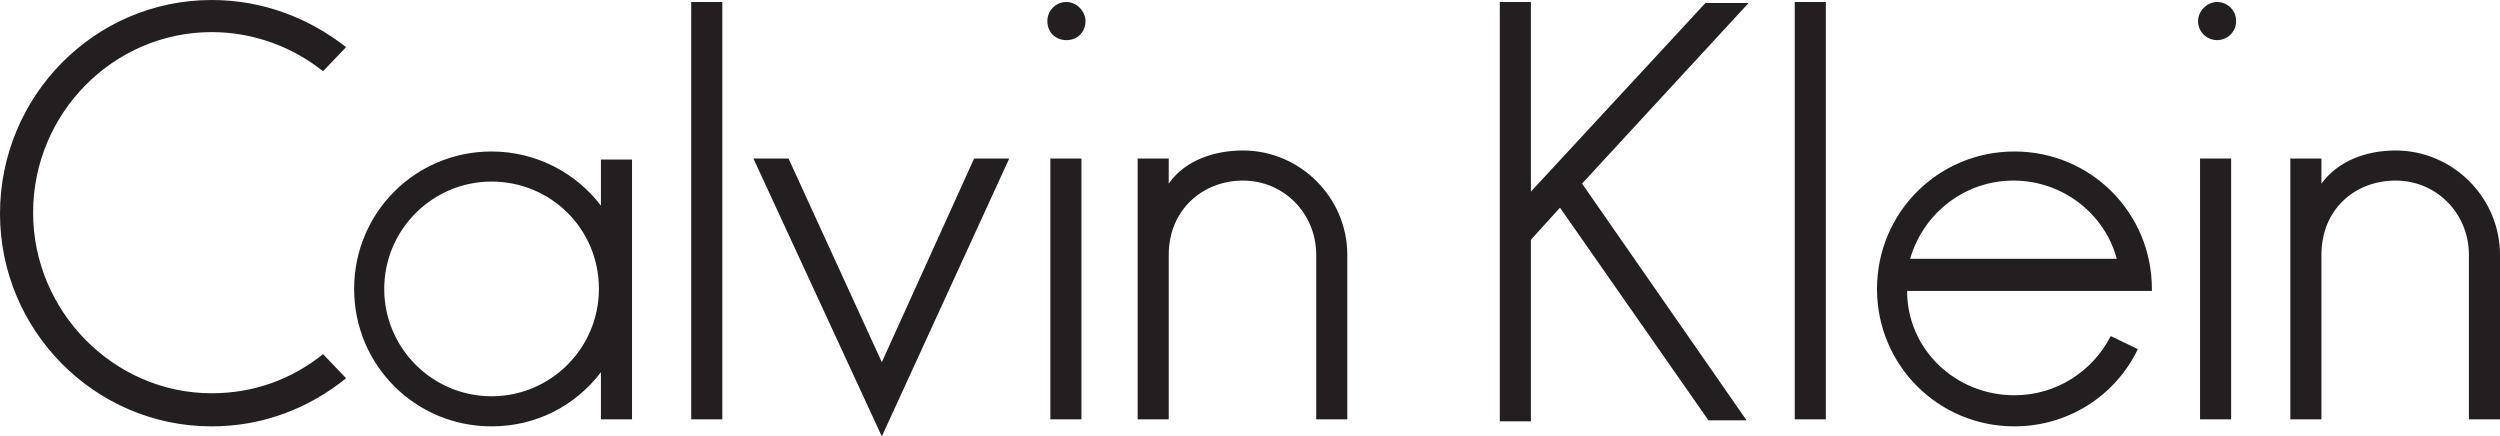
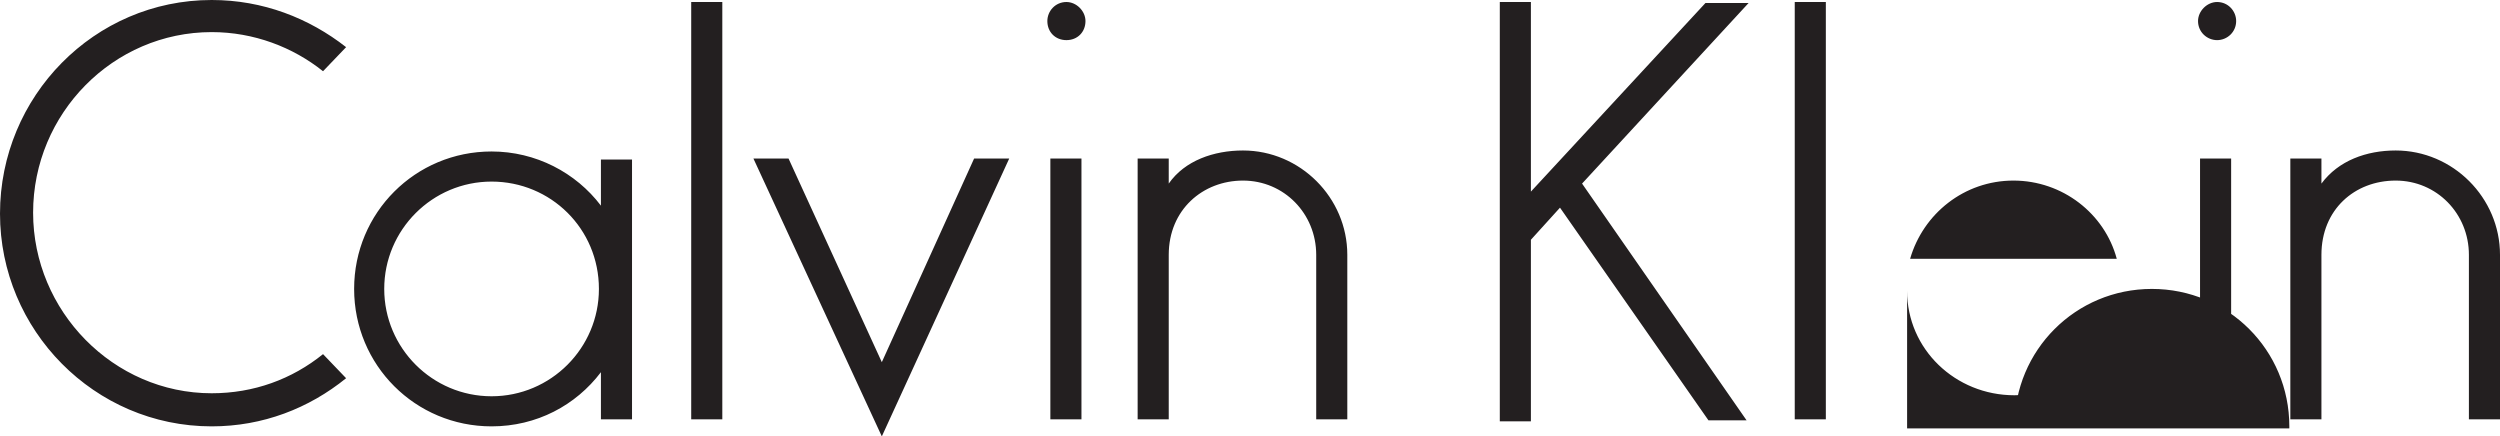
<svg xmlns="http://www.w3.org/2000/svg" version="1.1" id="GROUP" x="0px" y="0px" viewBox="0 0 249.2 43.5" enable-background="new 0 0 249.2 43.5">
  <g>
-     <path fill="#231F20" d="M21.1,42.5C9.4,42.5,0,32.9,0,21.3C0,9.6,9.4,0,21.1,0c5.1,0,9.7,1.8,13.4,4.7l-2.3,2.4&#13;&#10;  c-3-2.4-6.9-3.9-11.1-3.9c-9.8,0-17.8,8.1-17.8,18c0,9.8,8,18,17.8,18c4.2,0,8-1.4,11.1-3.9l2.3,2.4C30.8,40.7,26.2,42.5,21.1,42.5&#13;&#10;  z M59.9,41.8v-4.6v-0.1c-2.5,3.3-6.4,5.4-10.9,5.4c-7.6,0-13.7-6.1-13.7-13.7c0-7.6,6.1-13.7,13.7-13.7c4.4,0,8.4,2.1,10.9,5.4h0&#13;&#10;  v-4.6H63v25.9H59.9z M49,18.1c-5.9,0-10.7,4.8-10.7,10.7c0,5.9,4.8,10.7,10.7,10.7c5.9,0,10.7-4.8,10.7-10.7&#13;&#10;  C59.7,22.8,54.9,18.1,49,18.1z M68.9,41.8V0.2H72v41.6H68.9z M87.9,43.5L75.1,15.8h3.5l9.3,20.3l9.2-20.3h3.5L87.9,43.5z M106.3,4&#13;&#10;  c-1.1,0-1.9-0.8-1.9-1.9c0-1,0.8-1.9,1.9-1.9c1,0,1.9,0.9,1.9,1.9C108.2,3.2,107.4,4,106.3,4z M104.7,41.8v-26h3.1v26H104.7z&#13;&#10;   M131.2,41.8V25.4c0-4.1-3.2-7.4-7.3-7.4c-4,0-7.4,2.9-7.4,7.4v16.4h-3.1v-26h3.1v2.5c1.6-2.3,4.5-3.3,7.4-3.3&#13;&#10;  c5.7,0,10.4,4.7,10.4,10.4v16.4H131.2z M157.7,18.3l16.4,23.6h-3.8l-14.8-21.2l-2.9,3.2v0v18.1h-3.1V0.2h3.1v18.9L170,0.3h4.3&#13;&#10;  L157.7,18.3z M178.9,41.8V0.2h3.1v41.6H178.9z M190.1,29L190.1,29c0,5.8,4.8,10.4,10.7,10.4c4.2,0,7.8-2.4,9.6-5.9l2.7,1.3&#13;&#10;  c-2.2,4.6-6.9,7.7-12.3,7.7c-7.6,0-13.7-6.1-13.7-13.7c0-7.6,6.1-13.7,13.7-13.7c7.6,0,13.7,6.1,13.7,13.7c0,0,0,0.1,0,0.2H190.1z&#13;&#10;   M200.7,18c-4.9,0-9,3.3-10.3,7.8v0h20.5l0.1,0C209.8,21.3,205.6,18,200.7,18z M221,4c-1,0-1.9-0.8-1.9-1.9c0-1,0.9-1.9,1.9-1.9&#13;&#10;  c1.1,0,1.9,0.9,1.9,1.9C222.9,3.2,222,4,221,4z M219.3,41.8v-26h3.1v26H219.3z M246.1,41.8V25.4c0-4.1-3.2-7.4-7.3-7.4&#13;&#10;  c-4.1,0-7.4,2.9-7.4,7.4v16.4h-3.1v-26h3.1l0,2.5c1.7-2.3,4.5-3.3,7.4-3.3c5.7,0,10.4,4.7,10.4,10.4v16.4H246.1z" />
+     <path fill="#231F20" d="M21.1,42.5C9.4,42.5,0,32.9,0,21.3C0,9.6,9.4,0,21.1,0c5.1,0,9.7,1.8,13.4,4.7l-2.3,2.4&#13;&#10;  c-3-2.4-6.9-3.9-11.1-3.9c-9.8,0-17.8,8.1-17.8,18c0,9.8,8,18,17.8,18c4.2,0,8-1.4,11.1-3.9l2.3,2.4C30.8,40.7,26.2,42.5,21.1,42.5&#13;&#10;  z M59.9,41.8v-4.6v-0.1c-2.5,3.3-6.4,5.4-10.9,5.4c-7.6,0-13.7-6.1-13.7-13.7c0-7.6,6.1-13.7,13.7-13.7c4.4,0,8.4,2.1,10.9,5.4h0&#13;&#10;  v-4.6H63v25.9H59.9z M49,18.1c-5.9,0-10.7,4.8-10.7,10.7c0,5.9,4.8,10.7,10.7,10.7c5.9,0,10.7-4.8,10.7-10.7&#13;&#10;  C59.7,22.8,54.9,18.1,49,18.1z M68.9,41.8V0.2H72v41.6H68.9z M87.9,43.5L75.1,15.8h3.5l9.3,20.3l9.2-20.3h3.5L87.9,43.5z M106.3,4&#13;&#10;  c-1.1,0-1.9-0.8-1.9-1.9c0-1,0.8-1.9,1.9-1.9c1,0,1.9,0.9,1.9,1.9C108.2,3.2,107.4,4,106.3,4z M104.7,41.8v-26h3.1v26H104.7z&#13;&#10;   M131.2,41.8V25.4c0-4.1-3.2-7.4-7.3-7.4c-4,0-7.4,2.9-7.4,7.4v16.4h-3.1v-26h3.1v2.5c1.6-2.3,4.5-3.3,7.4-3.3&#13;&#10;  c5.7,0,10.4,4.7,10.4,10.4v16.4H131.2z M157.7,18.3l16.4,23.6h-3.8l-14.8-21.2l-2.9,3.2v0v18.1h-3.1V0.2h3.1v18.9L170,0.3h4.3&#13;&#10;  L157.7,18.3z M178.9,41.8V0.2h3.1v41.6H178.9z M190.1,29L190.1,29c0,5.8,4.8,10.4,10.7,10.4c4.2,0,7.8-2.4,9.6-5.9l2.7,1.3&#13;&#10;  c-2.2,4.6-6.9,7.7-12.3,7.7c0-7.6,6.1-13.7,13.7-13.7c7.6,0,13.7,6.1,13.7,13.7c0,0,0,0.1,0,0.2H190.1z&#13;&#10;   M200.7,18c-4.9,0-9,3.3-10.3,7.8v0h20.5l0.1,0C209.8,21.3,205.6,18,200.7,18z M221,4c-1,0-1.9-0.8-1.9-1.9c0-1,0.9-1.9,1.9-1.9&#13;&#10;  c1.1,0,1.9,0.9,1.9,1.9C222.9,3.2,222,4,221,4z M219.3,41.8v-26h3.1v26H219.3z M246.1,41.8V25.4c0-4.1-3.2-7.4-7.3-7.4&#13;&#10;  c-4.1,0-7.4,2.9-7.4,7.4v16.4h-3.1v-26h3.1l0,2.5c1.7-2.3,4.5-3.3,7.4-3.3c5.7,0,10.4,4.7,10.4,10.4v16.4H246.1z" />
  </g>
</svg>